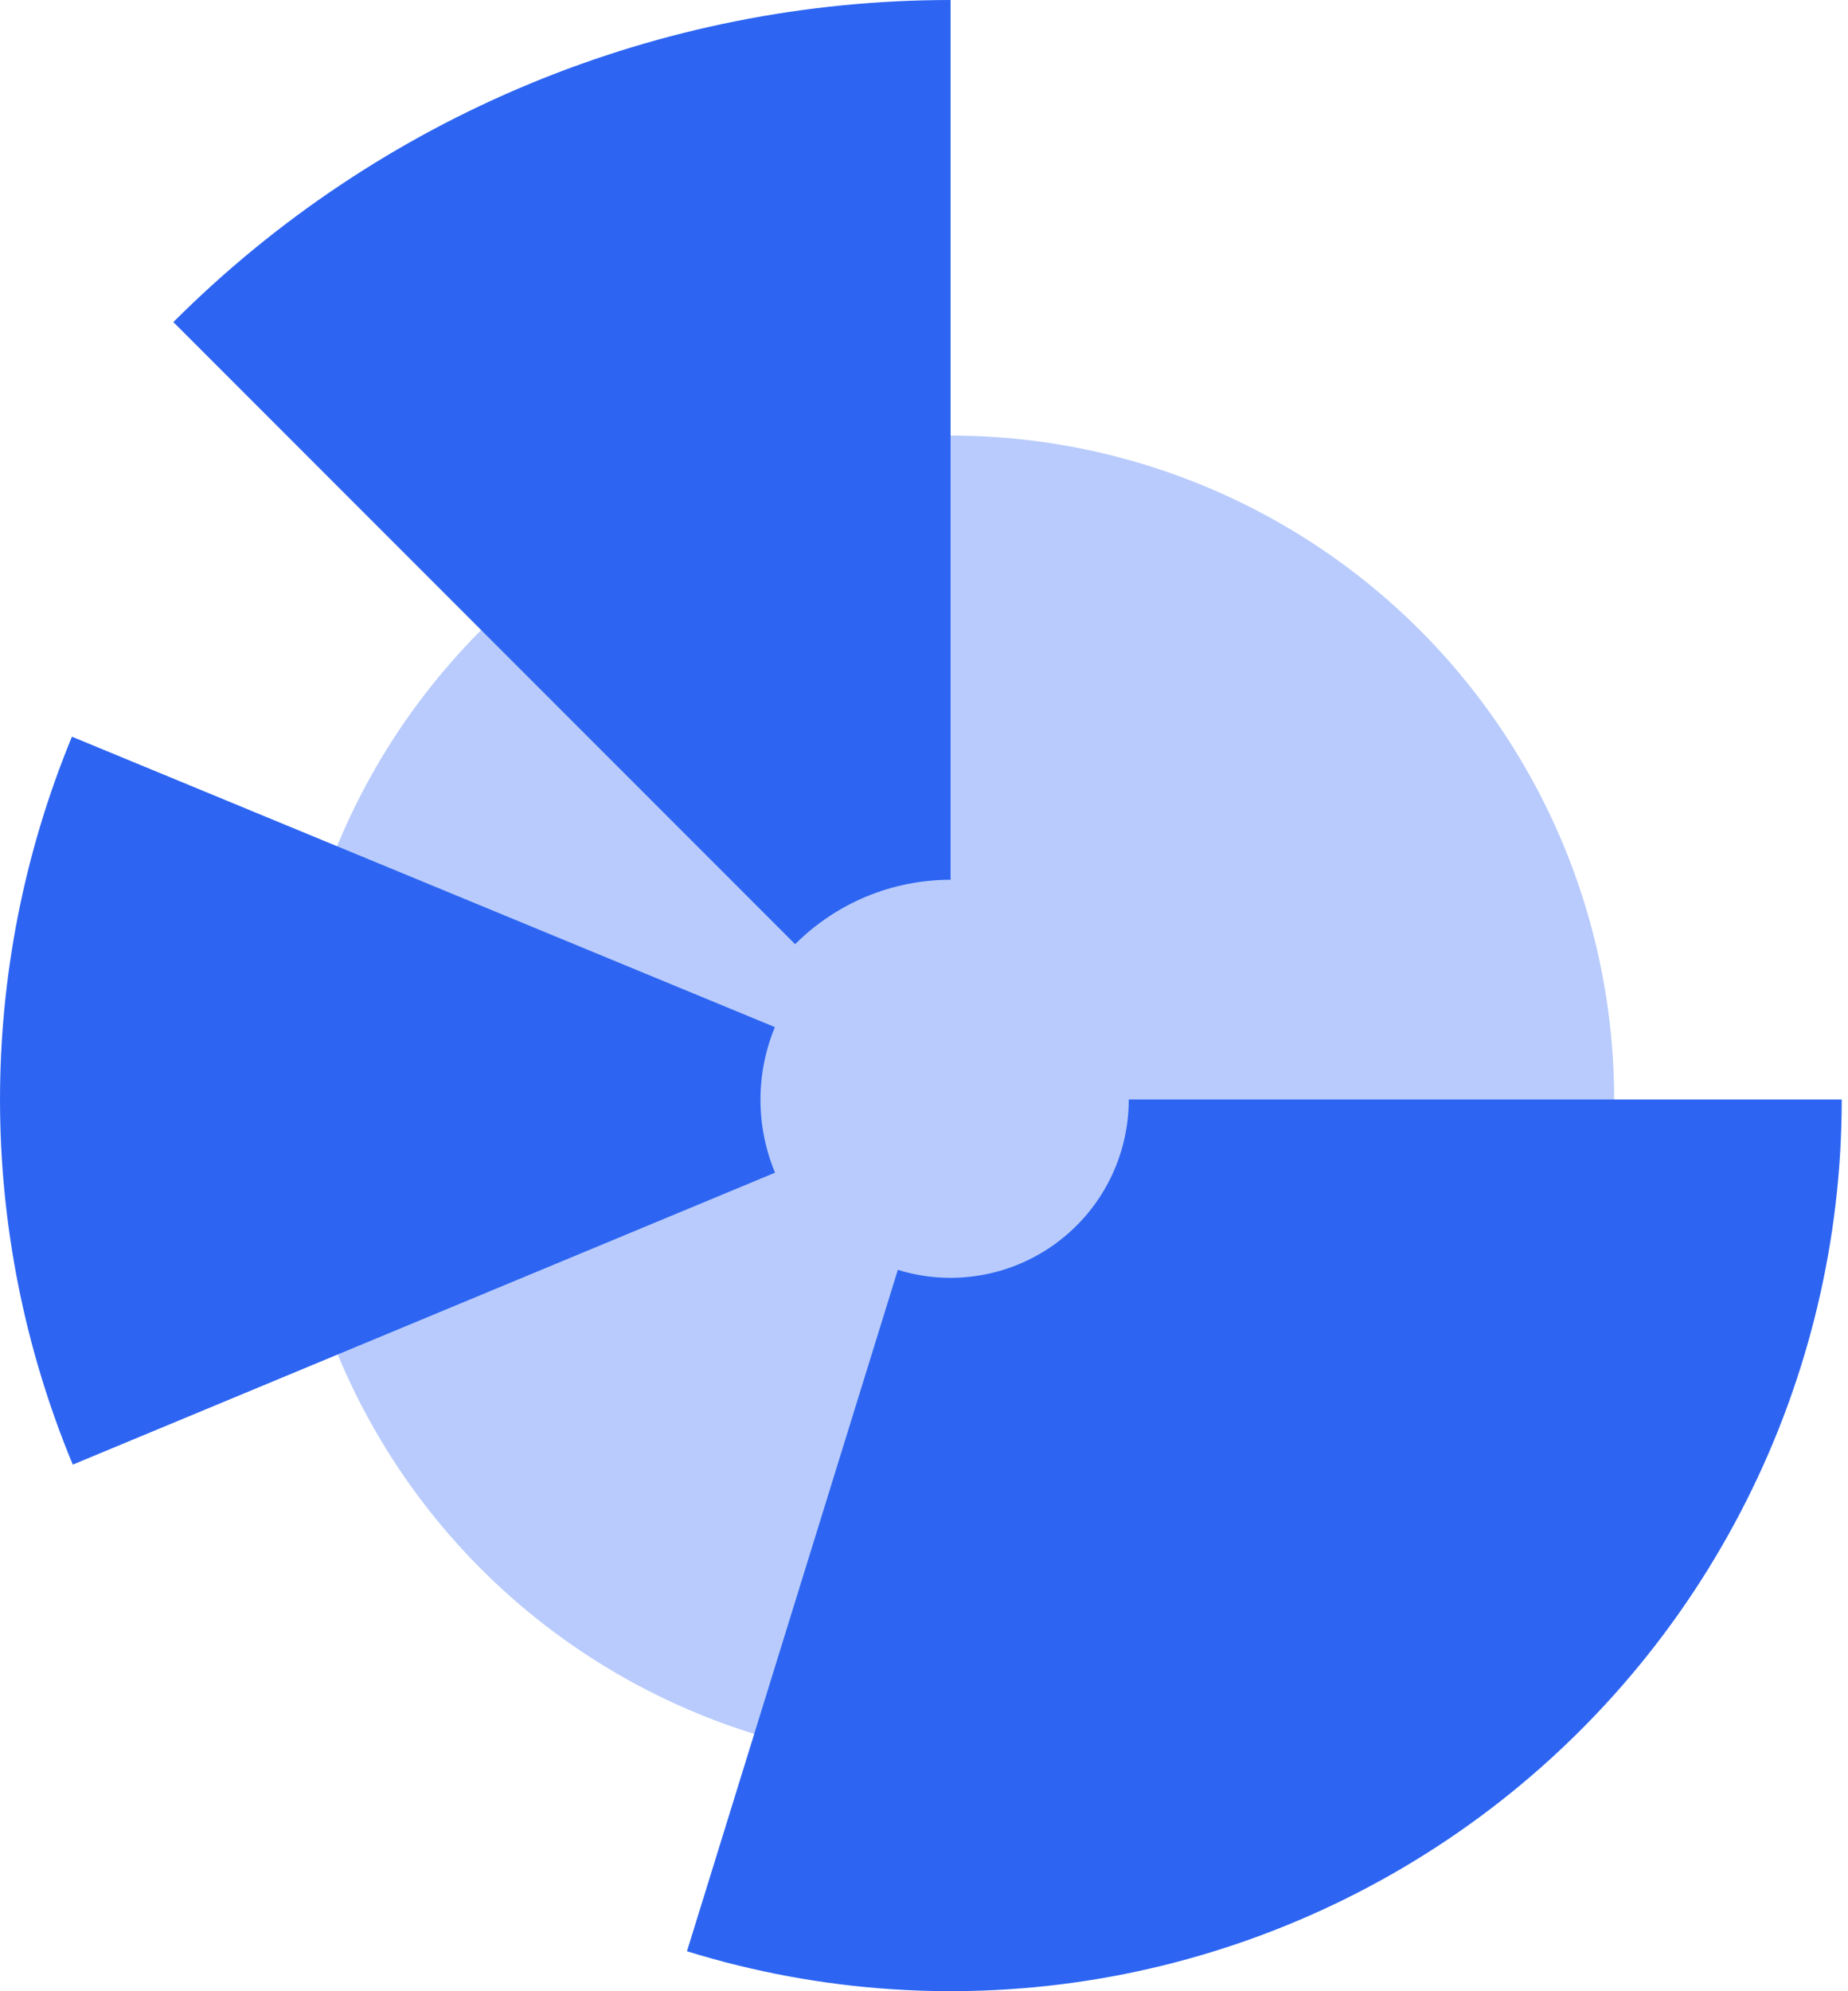
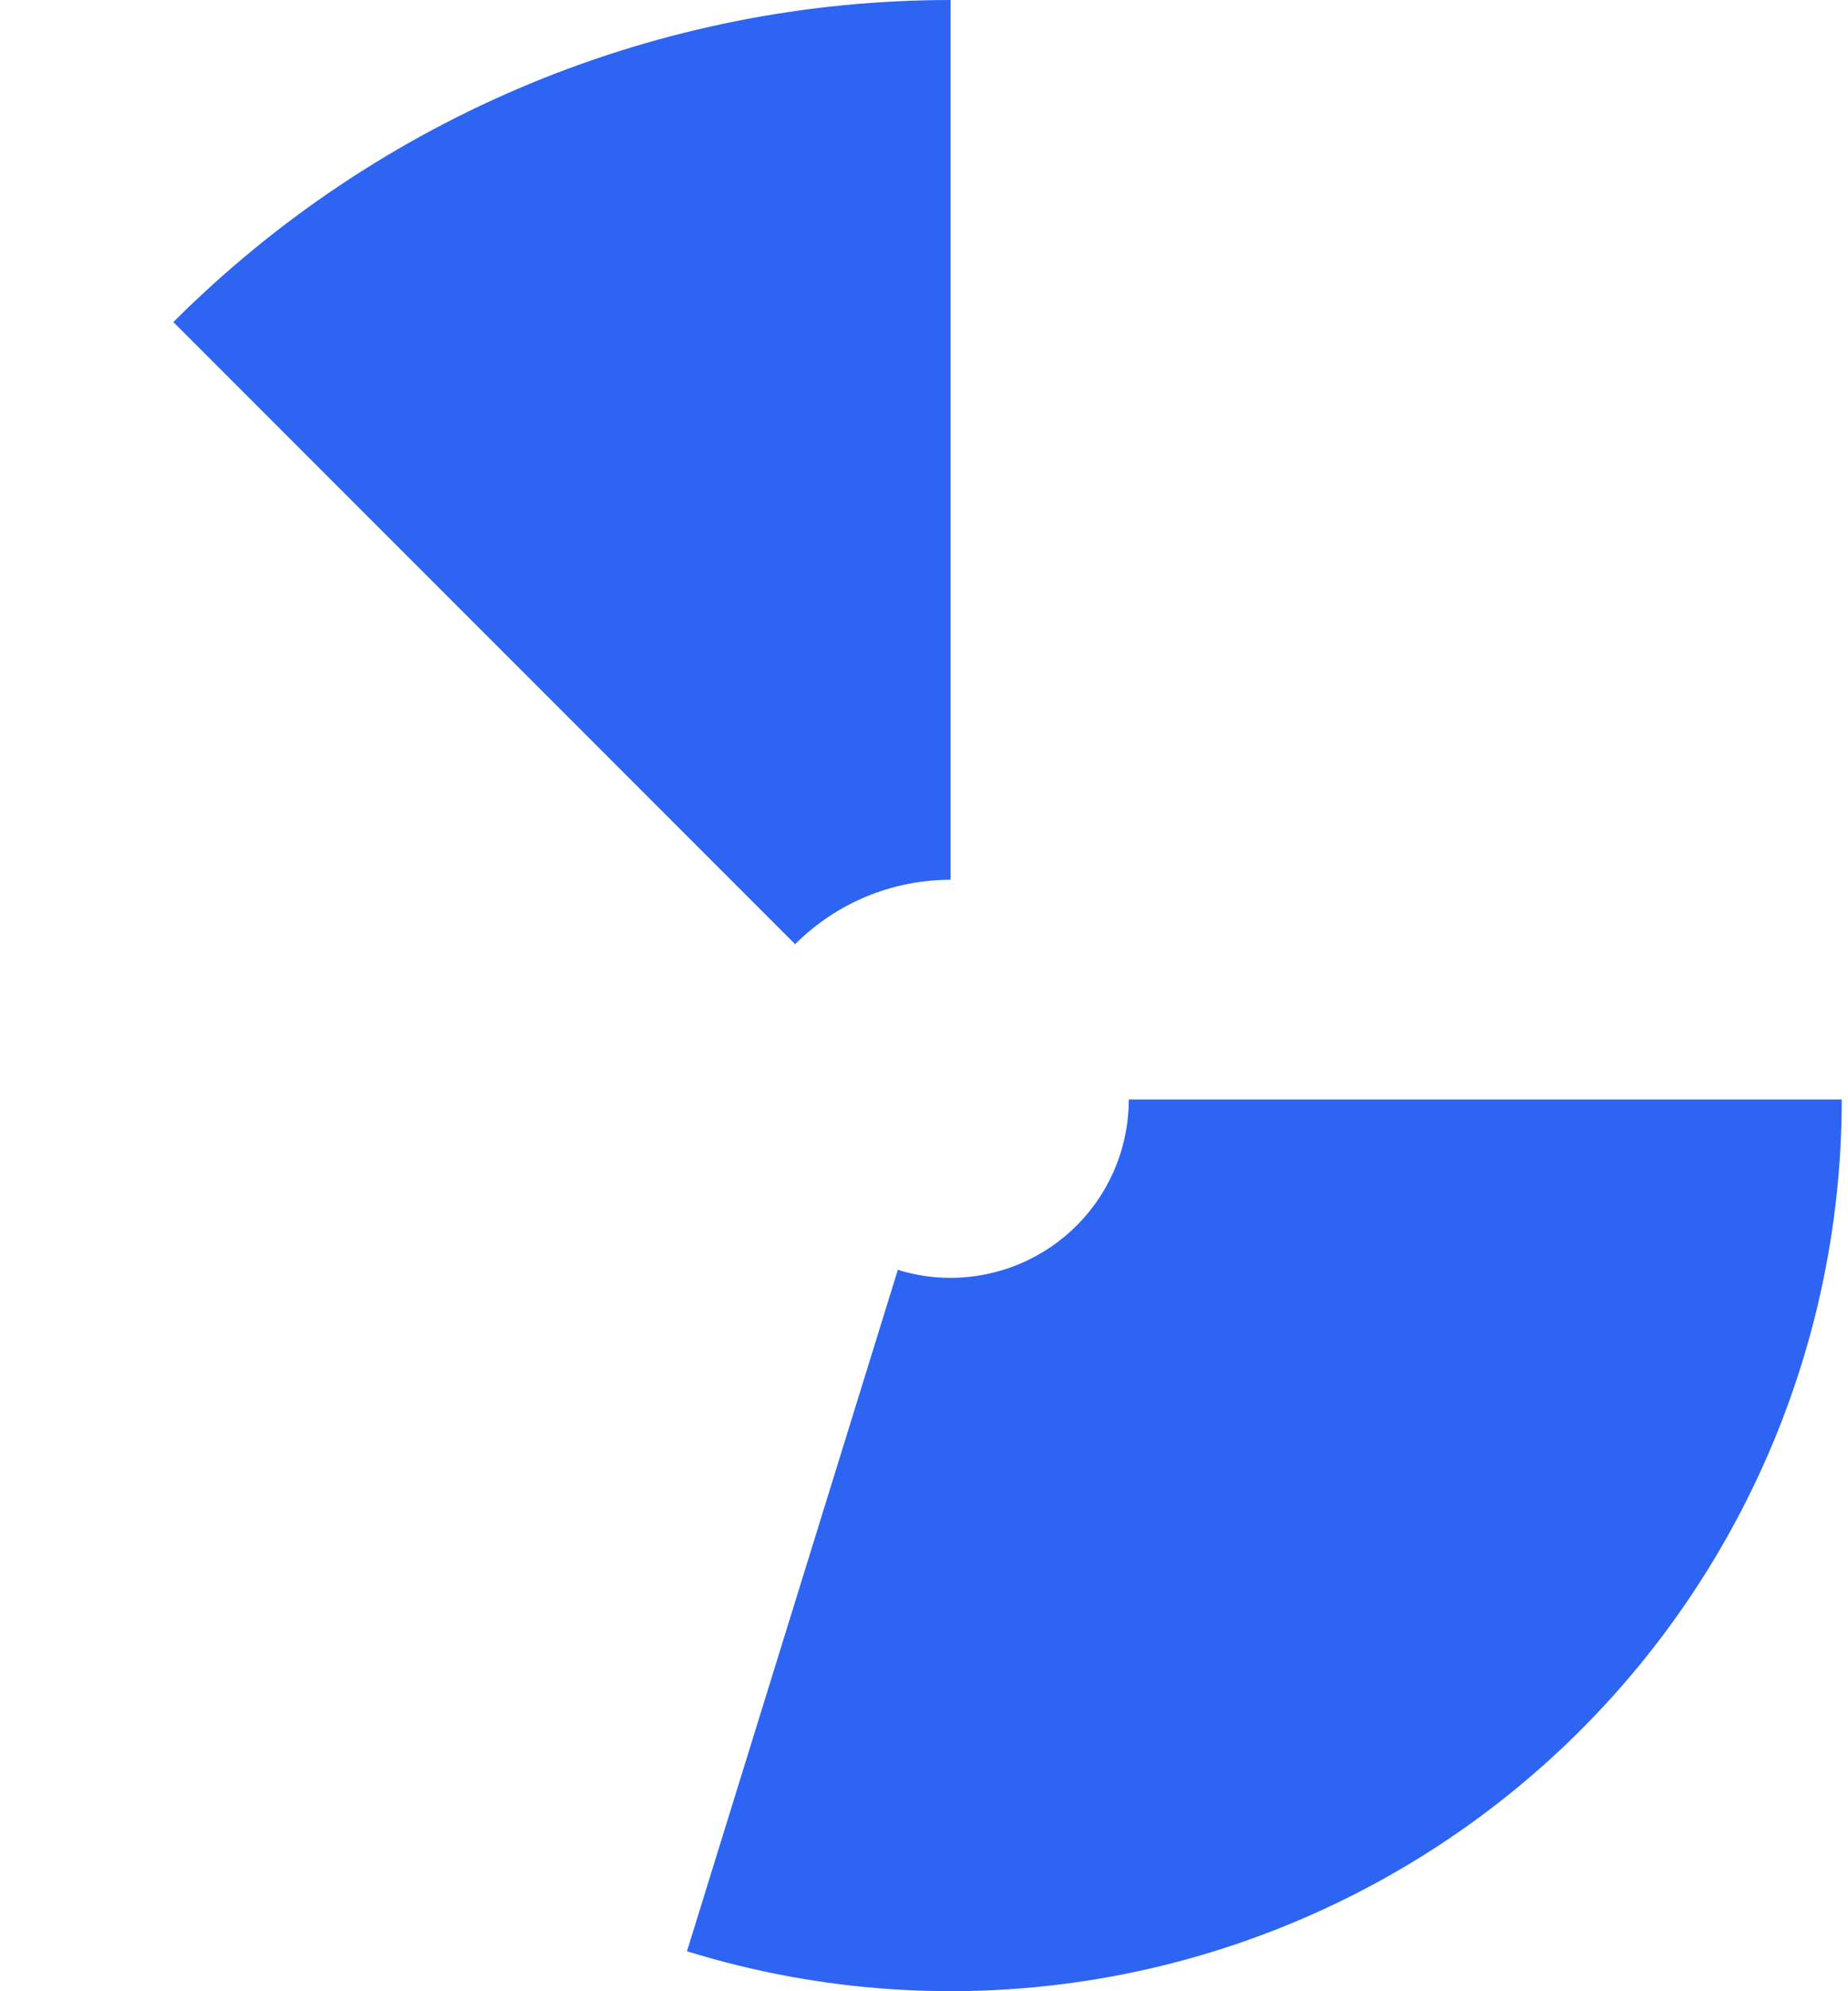
<svg xmlns="http://www.w3.org/2000/svg" width="26" height="28" viewBox="0 0 26 28" fill="none">
  <g id="Group 1707478710">
-     <circle id="Ellipse 1913" cx="13.373" cy="15.462" r="9.337" fill="#B8CBFC" />
-     <path id="Ellipse 1914" d="M25.912 15.461C25.912 17.425 25.451 19.361 24.565 21.114C23.68 22.867 22.395 24.388 20.814 25.553C19.233 26.718 17.4 27.496 15.464 27.824C13.527 28.151 11.541 28.019 9.665 27.438L12.632 17.856C13.007 17.973 13.405 17.999 13.792 17.933C14.179 17.868 14.546 17.712 14.862 17.479C15.178 17.246 15.435 16.942 15.612 16.592C15.789 16.241 15.881 15.854 15.881 15.461H25.912Z" fill="#2D65F2" fillOpacity="0.6" />
+     <path id="Ellipse 1914" d="M25.912 15.461C25.912 17.425 25.451 19.361 24.565 21.114C23.68 22.867 22.395 24.388 20.814 25.553C19.233 26.718 17.4 27.496 15.464 27.824C13.527 28.151 11.541 28.019 9.665 27.438L12.632 17.856C13.007 17.973 13.405 17.999 13.792 17.933C14.179 17.868 14.546 17.712 14.862 17.479C15.178 17.246 15.435 16.942 15.612 16.592C15.789 16.241 15.881 15.854 15.881 15.461Z" fill="#2D65F2" fillOpacity="0.6" />
    <path id="Ellipse 1915" d="M2.439 4.529C3.875 3.093 5.58 1.954 7.456 1.177C9.332 0.4 11.343 -2.4216e-08 13.374 0V12.371C12.968 12.371 12.566 12.451 12.19 12.606C11.815 12.762 11.474 12.99 11.187 13.277L2.439 4.529Z" fill="#2D65F2" fillOpacity="0.6" />
-     <path id="Ellipse 1916" d="M1.024 20.595C-0.337 17.32 -0.341 13.638 1.012 10.359L10.902 14.443C10.631 15.099 10.632 15.835 10.904 16.49L1.024 20.595Z" fill="#2D65F2" fillOpacity="0.6" />
  </g>
</svg>